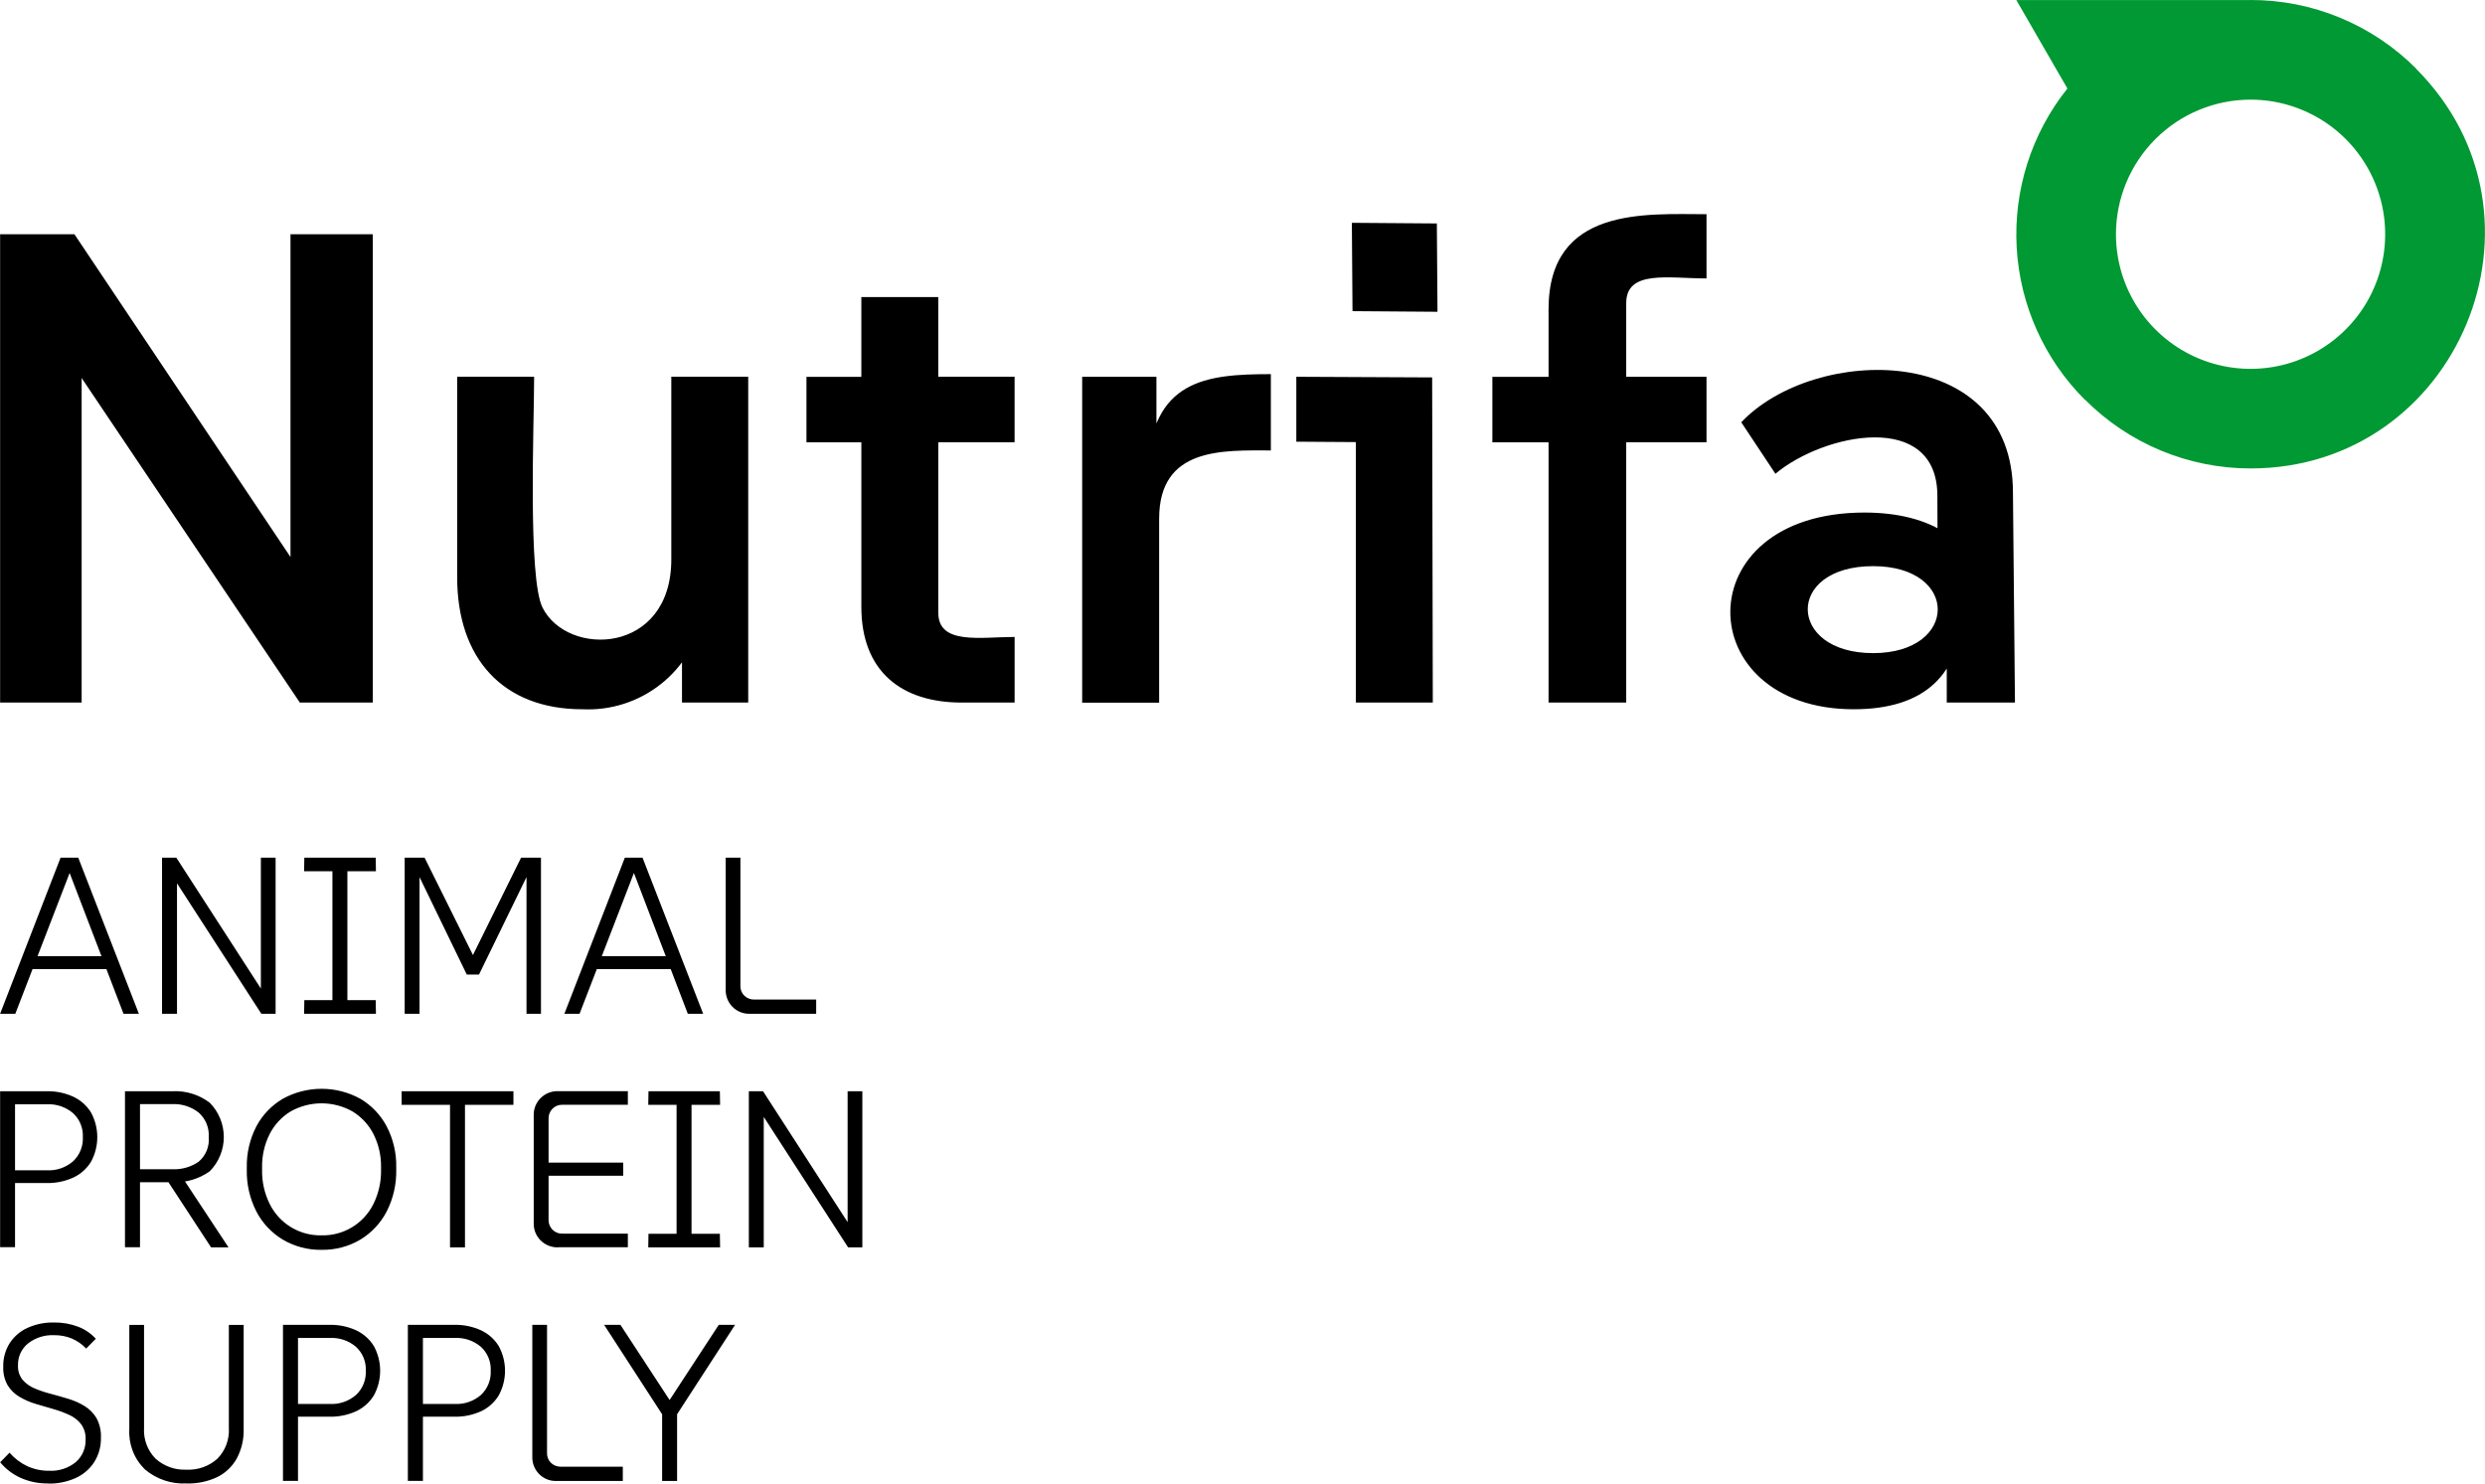
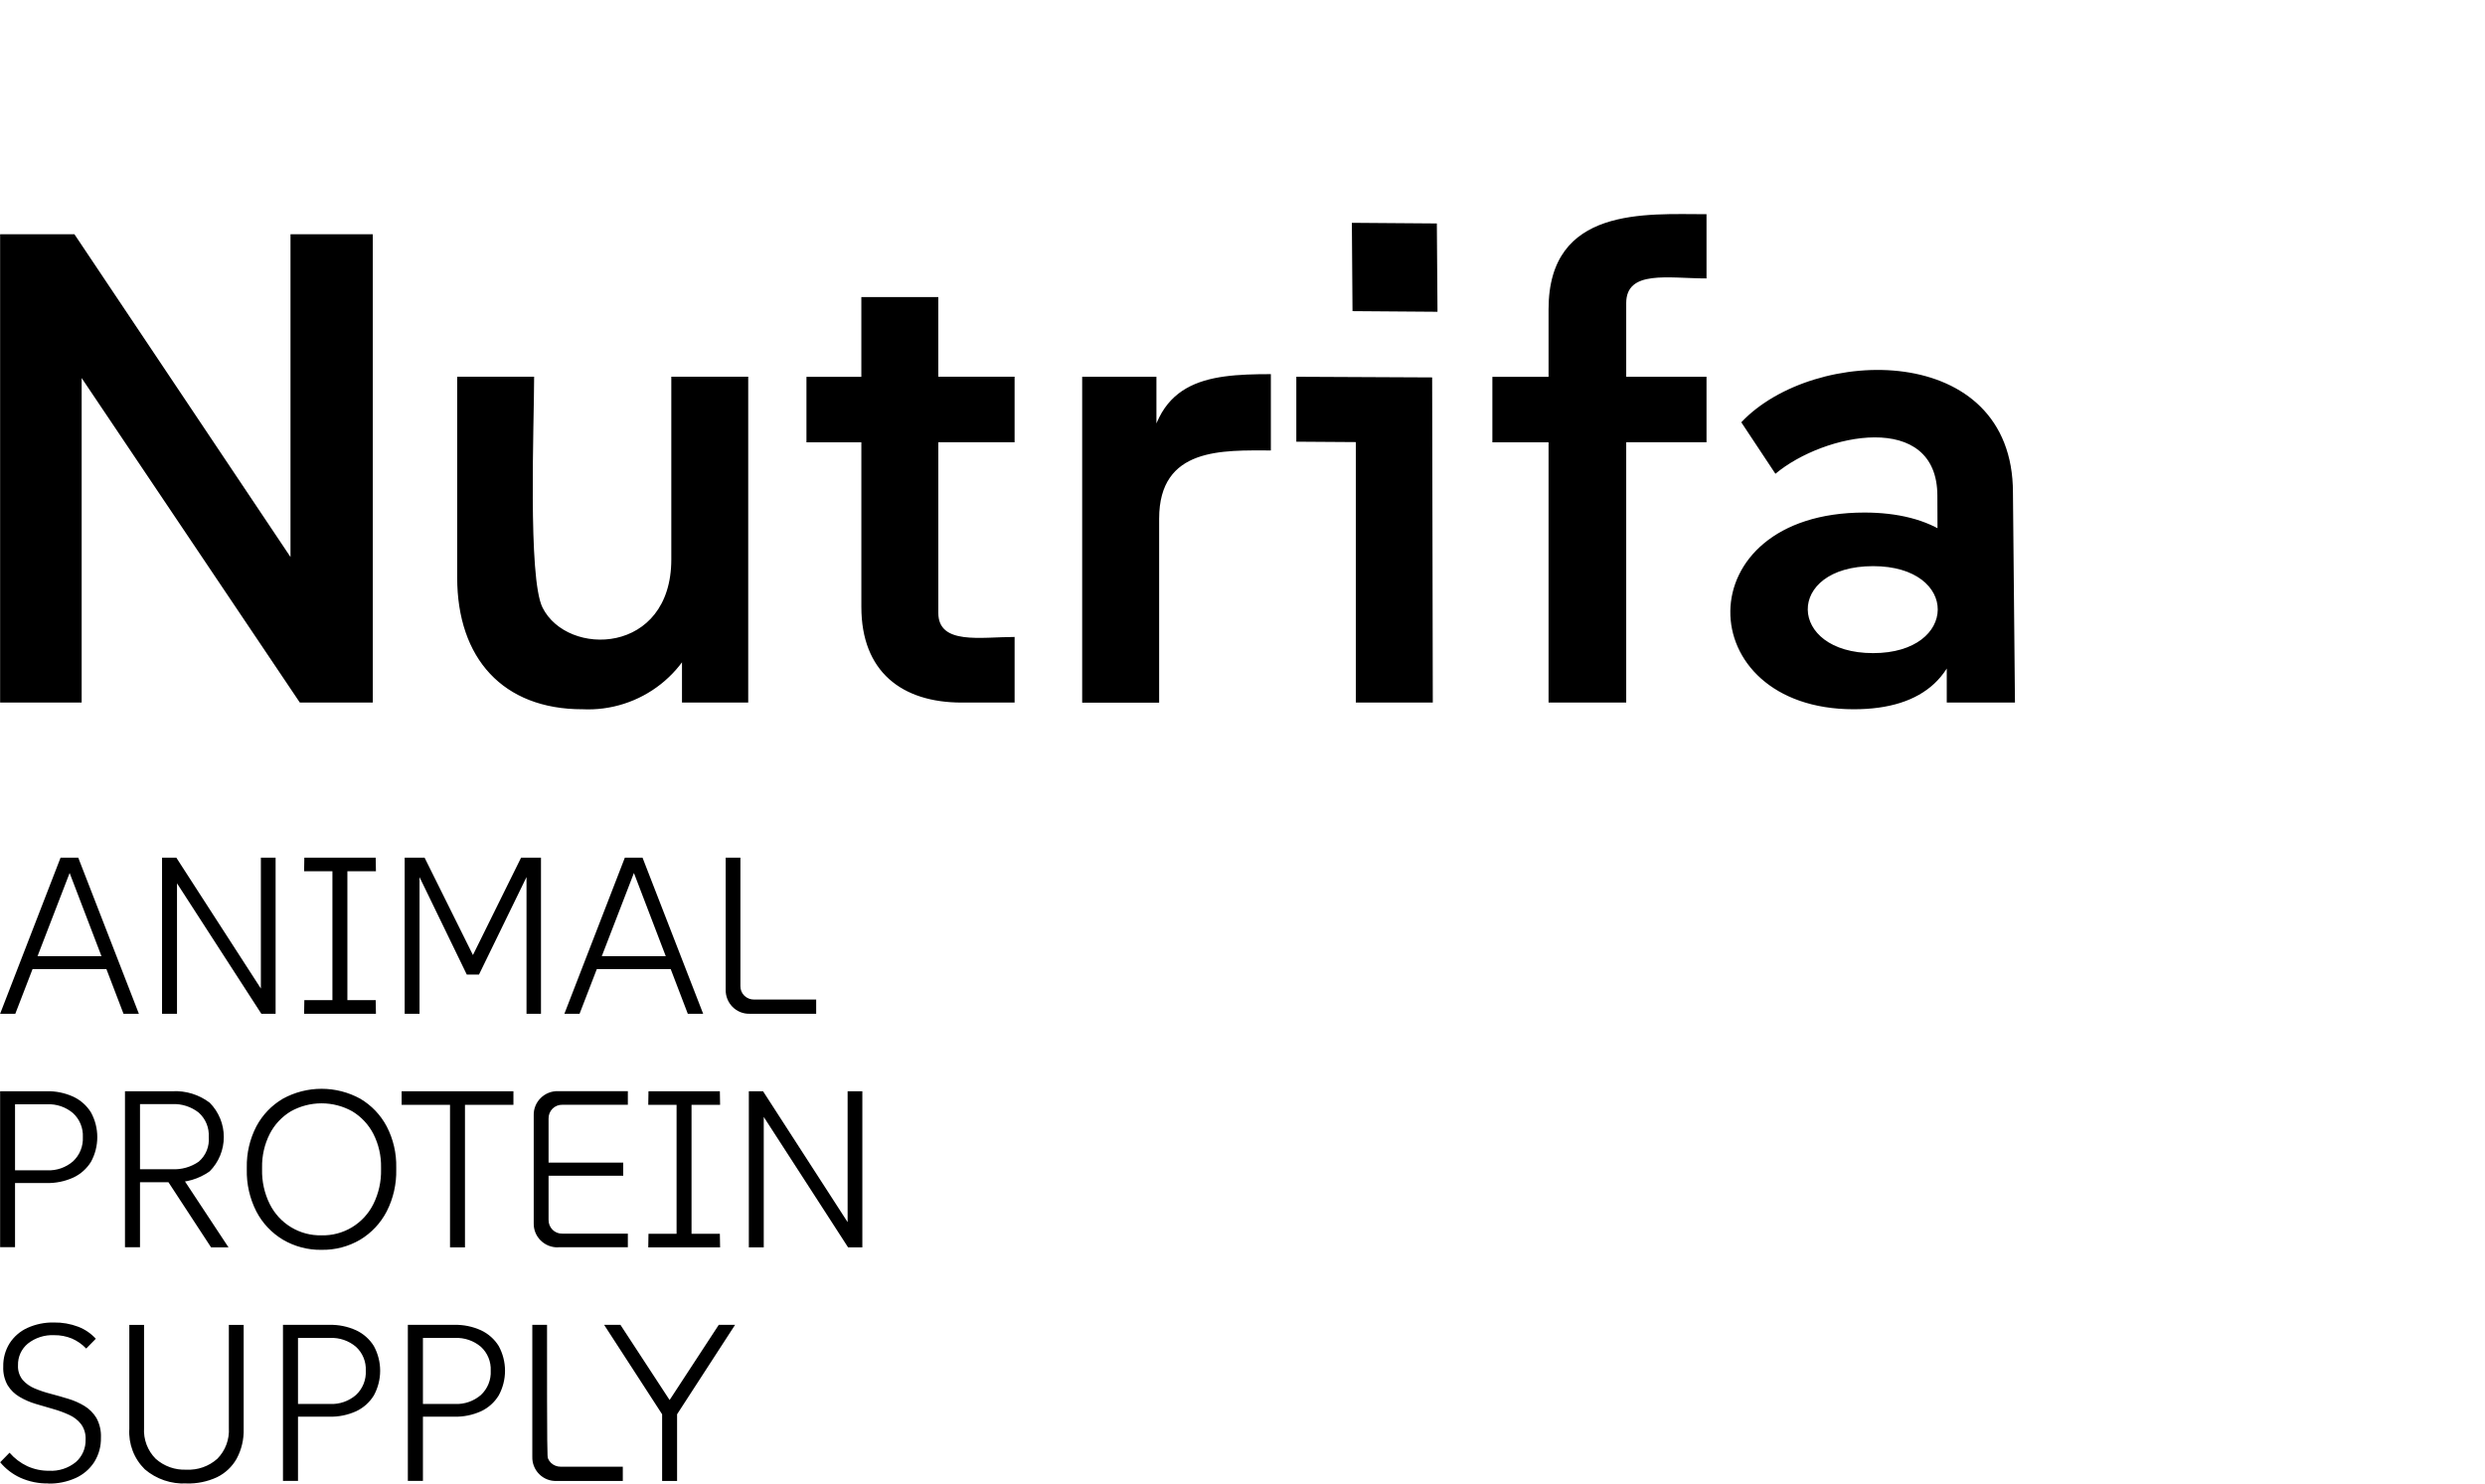
<svg xmlns="http://www.w3.org/2000/svg" width="201" height="120" viewBox="0 0 201 120" fill="none">
  <path d="M151.505 52.829C158.436 52.829 158.521 45.794 151.505 45.794C144.38 45.794 144.541 52.829 151.505 52.829ZM0.009 56.829V18.948H6.02L26.31 49.257L23.497 49.746V18.946H30.153V56.829H24.253L4.061 26.794L6.604 26.362V56.829H0H0.009ZM47.098 57.37C40.698 57.37 36.979 53.27 36.979 46.705V30.471H43.203C43.203 34.205 42.686 46.757 43.881 49.143C45.897 53.18 54.299 52.957 54.299 45.248V30.471H60.52V56.829H55.163V49.575H56.895C56.491 51.845 55.272 53.889 53.468 55.324C51.663 56.759 49.397 57.486 47.095 57.369L47.098 57.37ZM77.788 56.829C72.944 56.829 69.671 54.329 69.671 49.091V35.78H65.23V30.48H69.67V24.029H75.894V30.471H82.066V35.771H75.895V49.571C75.895 52.19 79.339 51.521 82.067 51.521V56.829H77.792H77.788ZM87.532 56.829V30.476H93.538V38.109L92.779 38.057C93.179 30.732 97.504 30.263 102.794 30.263V36.435C98.942 36.435 93.757 36.135 93.757 41.957V56.838H87.532V56.829ZM109.668 56.829V32.966L112.429 35.779L104.853 35.727V30.476L115.84 30.528L115.892 56.829H109.668ZM109.398 25.167L109.346 18.023L116.22 18.075L116.272 25.219L109.398 25.167ZM125.256 56.829V35.78H120.711V30.48H125.256V25.011C125.256 16.666 133.156 17.326 138.032 17.326V22.521C134.939 22.521 131.537 21.805 131.537 24.521V30.475H138.032V35.775H131.537V56.829H125.256ZM149.939 57.37C136.684 57.37 136.29 41.459 150.807 41.459C156.092 41.459 160.333 43.689 160.333 49.035H158.711C158.711 54.623 155.611 57.37 149.944 57.37H149.939ZM157.464 56.829V47.958C156.918 44.59 156.705 48.617 156.705 40.111C156.705 33.175 147.54 35.025 143.605 38.323L140.844 34.158C146.731 27.924 162.818 27.602 162.818 39.841L162.981 56.829H157.459H157.464Z" fill="black" />
-   <path d="M0.009 82.001L4.9 69.372H6.328L11.233 82.001H9.99L5.517 70.311H5.749L1.238 82.001H0.009ZM1.978 78.391L2.391 77.343H8.866L9.279 78.391H1.973H1.978ZM13.107 82.001V69.372H14.26L21.533 80.63L21.101 80.72V69.372H22.292V82.001H21.139L13.885 70.781L14.317 70.691V82.001H13.109H13.107ZM26.888 81.621V69.752H28.098V81.622L26.888 81.621ZM24.597 70.473L24.616 69.373H30.389L30.408 70.473H24.597ZM24.597 82.001L24.616 80.901H30.389L30.408 82.001H24.597ZM32.733 82.001V69.372H34.341L38.525 77.797H37.984L42.149 69.372H43.757V82.001H42.587V70.164H42.967L38.745 78.827H37.754L33.554 70.164H33.934V82H32.738L32.733 82.001ZM45.651 82.001L50.542 69.372H51.97L56.875 82.001H55.633L51.159 70.311H51.391L46.879 82L45.651 82.001ZM47.62 78.391L48.033 77.343H54.509L54.922 78.391H47.615H47.62ZM60.647 82.001C60.388 82.009 60.129 81.964 59.888 81.868C59.648 81.771 59.429 81.626 59.247 81.441C59.067 81.258 58.925 81.041 58.831 80.802C58.736 80.563 58.691 80.308 58.697 80.051V69.372H59.888V79.752C59.883 79.899 59.91 80.046 59.965 80.182C60.021 80.319 60.105 80.442 60.211 80.544C60.424 80.747 60.709 80.858 61.003 80.852H66.017V82.005H60.642L60.647 82.001ZM0.009 100.896V88.267H3.762C4.507 88.249 5.246 88.4 5.925 88.708C6.516 88.984 7.014 89.425 7.358 89.979C7.694 90.592 7.869 91.28 7.869 91.979C7.869 92.678 7.694 93.366 7.358 93.979C7.015 94.534 6.517 94.977 5.925 95.252C5.246 95.56 4.507 95.71 3.762 95.693H0.588V94.664H3.818C4.579 94.697 5.323 94.439 5.901 93.943C6.17 93.693 6.382 93.388 6.52 93.047C6.658 92.707 6.72 92.341 6.701 91.974C6.719 91.612 6.656 91.25 6.518 90.915C6.38 90.579 6.169 90.278 5.901 90.034C5.32 89.544 4.577 89.29 3.818 89.322H0.716L1.216 88.833V100.883H0.009V100.896ZM10.109 100.896V88.267H13.952C15.034 88.212 16.101 88.541 16.964 89.197C17.694 89.936 18.103 90.932 18.103 91.97C18.103 93.008 17.694 94.004 16.964 94.743C16.088 95.367 15.027 95.678 13.952 95.625H10.674V94.577H13.924C14.688 94.615 15.443 94.4 16.073 93.965C16.358 93.721 16.581 93.412 16.722 93.064C16.863 92.716 16.919 92.339 16.884 91.965C16.907 91.597 16.845 91.228 16.705 90.887C16.564 90.546 16.348 90.242 16.073 89.996C15.463 89.516 14.7 89.271 13.924 89.308H10.824L11.324 88.838V100.888H10.109V100.896ZM17.073 100.896L13.283 95.104H14.659L18.483 100.896H17.073ZM26.006 101.096C24.91 101.114 23.83 100.83 22.884 100.275C21.971 99.728 21.227 98.938 20.735 97.993C20.201 96.944 19.936 95.778 19.962 94.601V94.44C19.939 93.283 20.204 92.138 20.735 91.11C21.23 90.179 21.974 89.403 22.884 88.871C23.842 88.345 24.918 88.07 26.011 88.07C27.104 88.07 28.179 88.345 29.137 88.871C30.044 89.405 30.785 90.18 31.277 91.11C31.81 92.138 32.076 93.283 32.05 94.44V94.601C32.077 95.778 31.811 96.944 31.277 97.993C30.787 98.936 30.047 99.726 29.137 100.275C28.19 100.832 27.107 101.116 26.009 101.095L26.006 101.096ZM26.006 99.924C26.873 99.945 27.729 99.719 28.471 99.271C29.214 98.823 29.814 98.172 30.2 97.395C30.63 96.528 30.843 95.569 30.821 94.601V94.44C30.841 93.495 30.628 92.56 30.2 91.717C29.813 90.964 29.224 90.334 28.5 89.895C27.739 89.469 26.882 89.246 26.009 89.246C25.137 89.246 24.28 89.469 23.519 89.895C22.794 90.332 22.205 90.963 21.819 91.717C21.392 92.56 21.179 93.495 21.198 94.44V94.601C21.176 95.569 21.389 96.528 21.819 97.395C22.205 98.171 22.804 98.821 23.546 99.269C24.288 99.717 25.143 99.944 26.009 99.923L26.006 99.924ZM36.4 100.897V88.789H37.61V100.896L36.4 100.897ZM32.486 89.369V88.269H41.529V89.369H32.486ZM45.139 100.896C44.879 100.902 44.62 100.856 44.377 100.76C44.135 100.664 43.915 100.519 43.73 100.336C43.547 100.155 43.403 99.938 43.306 99.699C43.21 99.46 43.164 99.204 43.17 98.946V90.212C43.163 89.954 43.209 89.698 43.306 89.459C43.402 89.22 43.546 89.003 43.73 88.822C43.914 88.637 44.134 88.492 44.376 88.395C44.619 88.299 44.878 88.254 45.139 88.262H50.784V89.362H45.484C45.336 89.358 45.188 89.385 45.05 89.44C44.913 89.496 44.788 89.579 44.684 89.685C44.582 89.79 44.502 89.914 44.448 90.049C44.394 90.186 44.368 90.331 44.371 90.477V98.67C44.368 98.816 44.394 98.962 44.448 99.098C44.502 99.234 44.582 99.358 44.684 99.462C44.787 99.569 44.912 99.653 45.05 99.709C45.188 99.764 45.336 99.79 45.484 99.785H50.784V100.885H45.139V100.896ZM43.809 95.104V94.041H50.409V95.104H43.809ZM54.725 100.517V88.647H55.935V100.517H54.725ZM52.434 89.369L52.453 88.269H58.226L58.245 89.369H52.434ZM52.434 100.897L52.453 99.797H58.226L58.245 100.897H52.434ZM60.57 100.897V88.267H61.719L68.992 99.525L68.56 99.615V88.267H69.751V100.896H68.598L61.344 89.676L61.776 89.586V100.896L60.57 100.897ZM3.909 119.991C3.13 120.007 2.357 119.85 1.646 119.531C1.015 119.242 0.457 118.814 0.014 118.279L0.773 117.506C1.17 117.966 1.66 118.337 2.209 118.596C2.762 118.847 3.362 118.973 3.969 118.966C4.752 119.01 5.523 118.76 6.132 118.266C6.39 118.04 6.595 117.759 6.732 117.444C6.869 117.129 6.934 116.787 6.924 116.444C6.948 116.001 6.82 115.563 6.563 115.201C6.309 114.877 5.98 114.62 5.605 114.451C5.185 114.257 4.75 114.097 4.305 113.972C3.835 113.839 3.366 113.702 2.891 113.559C2.433 113.424 1.993 113.233 1.582 112.99C1.192 112.763 0.863 112.444 0.624 112.06C0.363 111.598 0.238 111.072 0.263 110.542C0.247 109.878 0.425 109.224 0.775 108.659C1.125 108.116 1.622 107.684 2.209 107.414C2.888 107.106 3.627 106.956 4.372 106.973C5.038 106.963 5.699 107.079 6.322 107.315C6.868 107.523 7.357 107.856 7.75 108.288L6.972 109.08C6.643 108.734 6.248 108.458 5.81 108.269C5.355 108.084 4.868 107.992 4.377 107.999C3.612 107.963 2.859 108.203 2.256 108.677C1.997 108.89 1.79 109.159 1.651 109.464C1.513 109.769 1.446 110.102 1.456 110.437C1.433 110.86 1.565 111.276 1.826 111.609C2.087 111.908 2.414 112.144 2.78 112.297C3.205 112.477 3.642 112.624 4.089 112.738C4.568 112.866 5.047 112.999 5.522 113.146C5.981 113.283 6.421 113.477 6.831 113.725C7.224 113.964 7.555 114.295 7.794 114.688C8.062 115.177 8.19 115.731 8.164 116.288C8.181 116.985 7.993 117.671 7.623 118.262C7.258 118.827 6.737 119.275 6.123 119.552C5.426 119.865 4.667 120.019 3.903 120.003L3.909 119.991ZM15.076 119.991C13.85 120.053 12.646 119.645 11.712 118.848C11.281 118.424 10.946 117.913 10.73 117.348C10.514 116.783 10.422 116.179 10.46 115.575V107.169H11.651V115.504C11.623 115.962 11.693 116.421 11.854 116.85C12.016 117.279 12.267 117.669 12.59 117.995C13.273 118.604 14.167 118.921 15.081 118.877C15.998 118.924 16.897 118.607 17.581 117.995C17.902 117.668 18.151 117.278 18.311 116.849C18.471 116.419 18.54 115.961 18.511 115.504V107.169H19.709V115.575C19.735 116.417 19.539 117.252 19.14 117.994C18.772 118.645 18.214 119.169 17.54 119.494C16.772 119.847 15.932 120.018 15.087 119.994L15.076 119.991ZM22.889 119.791V107.163H26.642C27.387 107.145 28.127 107.296 28.805 107.604C29.396 107.88 29.894 108.322 30.238 108.875C30.573 109.488 30.749 110.176 30.749 110.875C30.749 111.574 30.573 112.262 30.238 112.875C29.897 113.431 29.4 113.875 28.809 114.152C28.13 114.46 27.391 114.61 26.646 114.593H23.473V113.564H26.704C27.465 113.597 28.209 113.339 28.787 112.843C29.056 112.593 29.268 112.288 29.406 111.947C29.544 111.607 29.606 111.241 29.587 110.874C29.605 110.512 29.543 110.15 29.404 109.815C29.266 109.479 29.055 109.178 28.787 108.934C28.206 108.444 27.463 108.19 26.704 108.222H23.604L24.104 107.733V119.783H22.894L22.889 119.791ZM32.989 119.791V107.163H36.742C37.487 107.145 38.227 107.296 38.905 107.604C39.496 107.88 39.994 108.322 40.338 108.875C40.673 109.488 40.849 110.176 40.849 110.875C40.849 111.574 40.673 112.262 40.338 112.875C39.998 113.431 39.504 113.874 38.915 114.152C38.236 114.46 37.497 114.61 36.752 114.593H33.578V113.564H36.809C37.57 113.597 38.314 113.339 38.892 112.843C39.161 112.593 39.373 112.288 39.511 111.947C39.649 111.607 39.711 111.241 39.692 110.874C39.71 110.512 39.648 110.15 39.509 109.815C39.371 109.479 39.16 109.178 38.892 108.934C38.312 108.444 37.568 108.19 36.809 108.222H33.709L34.209 107.733V119.783H32.999L32.989 119.791ZM45.006 119.791C44.747 119.8 44.488 119.755 44.247 119.658C44.006 119.562 43.788 119.416 43.606 119.231C43.425 119.049 43.283 118.831 43.189 118.592C43.094 118.354 43.049 118.098 43.056 117.841V107.163H44.247V117.538C44.242 117.685 44.269 117.832 44.324 117.968C44.38 118.105 44.464 118.228 44.57 118.33C44.783 118.533 45.068 118.644 45.362 118.638H50.376V119.791H45.009H45.006ZM54.406 113.619H53.917L58.139 107.162H59.458L54.766 114.397V119.791H53.556V114.397L48.864 107.162H50.183L54.406 113.619Z" fill="black" />
-   <path d="M182.03 0.005H163.09L167.222 7.159C164.319 10.796 162.859 15.375 163.12 20.02C163.382 24.666 165.347 29.052 168.64 32.34L168.65 32.331C170.405 34.094 172.492 35.493 174.789 36.447C177.087 37.401 179.55 37.892 182.038 37.891C198.822 37.891 207.362 17.506 195.426 5.561L195.436 5.552C193.679 3.79 191.592 2.392 189.293 1.439C186.995 0.486 184.53 -0.003 182.042 1.19678e-05L182.03 0.005ZM182.03 8.06C184.184 8.058 186.29 8.696 188.081 9.891C189.873 11.086 191.27 12.786 192.095 14.776C192.92 16.765 193.137 18.955 192.718 21.067C192.299 23.18 191.262 25.121 189.74 26.644C188.218 28.168 186.277 29.205 184.165 29.626C182.053 30.047 179.863 29.832 177.873 29.008C175.883 28.184 174.182 26.789 172.986 24.998C171.789 23.207 171.15 21.102 171.15 18.948C171.151 16.061 172.298 13.292 174.34 11.25C176.382 9.208 179.151 8.061 182.038 8.06H182.03Z" fill="#009933" />
+   <path d="M0.009 82.001L4.9 69.372H6.328L11.233 82.001H9.99L5.517 70.311H5.749L1.238 82.001H0.009ZM1.978 78.391L2.391 77.343H8.866L9.279 78.391H1.973H1.978ZM13.107 82.001V69.372H14.26L21.533 80.63L21.101 80.72V69.372H22.292V82.001H21.139L13.885 70.781L14.317 70.691V82.001H13.109H13.107ZM26.888 81.621V69.752H28.098V81.622L26.888 81.621ZM24.597 70.473L24.616 69.373H30.389L30.408 70.473H24.597ZM24.597 82.001L24.616 80.901H30.389L30.408 82.001H24.597ZM32.733 82.001V69.372H34.341L38.525 77.797H37.984L42.149 69.372H43.757V82.001H42.587V70.164H42.967L38.745 78.827H37.754L33.554 70.164H33.934V82H32.738L32.733 82.001ZM45.651 82.001L50.542 69.372H51.97L56.875 82.001H55.633L51.159 70.311H51.391L46.879 82L45.651 82.001ZM47.62 78.391L48.033 77.343H54.509L54.922 78.391H47.615H47.62ZM60.647 82.001C60.388 82.009 60.129 81.964 59.888 81.868C59.648 81.771 59.429 81.626 59.247 81.441C59.067 81.258 58.925 81.041 58.831 80.802C58.736 80.563 58.691 80.308 58.697 80.051V69.372H59.888V79.752C59.883 79.899 59.91 80.046 59.965 80.182C60.021 80.319 60.105 80.442 60.211 80.544C60.424 80.747 60.709 80.858 61.003 80.852H66.017V82.005H60.642L60.647 82.001ZM0.009 100.896V88.267H3.762C4.507 88.249 5.246 88.4 5.925 88.708C6.516 88.984 7.014 89.425 7.358 89.979C7.694 90.592 7.869 91.28 7.869 91.979C7.869 92.678 7.694 93.366 7.358 93.979C7.015 94.534 6.517 94.977 5.925 95.252C5.246 95.56 4.507 95.71 3.762 95.693H0.588V94.664H3.818C4.579 94.697 5.323 94.439 5.901 93.943C6.17 93.693 6.382 93.388 6.52 93.047C6.658 92.707 6.72 92.341 6.701 91.974C6.719 91.612 6.656 91.25 6.518 90.915C6.38 90.579 6.169 90.278 5.901 90.034C5.32 89.544 4.577 89.29 3.818 89.322H0.716L1.216 88.833V100.883H0.009V100.896ZM10.109 100.896V88.267H13.952C15.034 88.212 16.101 88.541 16.964 89.197C17.694 89.936 18.103 90.932 18.103 91.97C18.103 93.008 17.694 94.004 16.964 94.743C16.088 95.367 15.027 95.678 13.952 95.625H10.674V94.577H13.924C14.688 94.615 15.443 94.4 16.073 93.965C16.358 93.721 16.581 93.412 16.722 93.064C16.863 92.716 16.919 92.339 16.884 91.965C16.907 91.597 16.845 91.228 16.705 90.887C16.564 90.546 16.348 90.242 16.073 89.996C15.463 89.516 14.7 89.271 13.924 89.308H10.824L11.324 88.838V100.888H10.109V100.896ZM17.073 100.896L13.283 95.104H14.659L18.483 100.896H17.073ZM26.006 101.096C24.91 101.114 23.83 100.83 22.884 100.275C21.971 99.728 21.227 98.938 20.735 97.993C20.201 96.944 19.936 95.778 19.962 94.601V94.44C19.939 93.283 20.204 92.138 20.735 91.11C21.23 90.179 21.974 89.403 22.884 88.871C23.842 88.345 24.918 88.07 26.011 88.07C27.104 88.07 28.179 88.345 29.137 88.871C30.044 89.405 30.785 90.18 31.277 91.11C31.81 92.138 32.076 93.283 32.05 94.44V94.601C32.077 95.778 31.811 96.944 31.277 97.993C30.787 98.936 30.047 99.726 29.137 100.275C28.19 100.832 27.107 101.116 26.009 101.095L26.006 101.096ZM26.006 99.924C26.873 99.945 27.729 99.719 28.471 99.271C29.214 98.823 29.814 98.172 30.2 97.395C30.63 96.528 30.843 95.569 30.821 94.601V94.44C30.841 93.495 30.628 92.56 30.2 91.717C29.813 90.964 29.224 90.334 28.5 89.895C27.739 89.469 26.882 89.246 26.009 89.246C25.137 89.246 24.28 89.469 23.519 89.895C22.794 90.332 22.205 90.963 21.819 91.717C21.392 92.56 21.179 93.495 21.198 94.44V94.601C21.176 95.569 21.389 96.528 21.819 97.395C22.205 98.171 22.804 98.821 23.546 99.269C24.288 99.717 25.143 99.944 26.009 99.923L26.006 99.924ZM36.4 100.897V88.789H37.61V100.896L36.4 100.897ZM32.486 89.369V88.269H41.529V89.369H32.486ZM45.139 100.896C44.879 100.902 44.62 100.856 44.377 100.76C44.135 100.664 43.915 100.519 43.73 100.336C43.547 100.155 43.403 99.938 43.306 99.699C43.21 99.46 43.164 99.204 43.17 98.946V90.212C43.163 89.954 43.209 89.698 43.306 89.459C43.402 89.22 43.546 89.003 43.73 88.822C43.914 88.637 44.134 88.492 44.376 88.395C44.619 88.299 44.878 88.254 45.139 88.262H50.784V89.362H45.484C45.336 89.358 45.188 89.385 45.05 89.44C44.913 89.496 44.788 89.579 44.684 89.685C44.582 89.79 44.502 89.914 44.448 90.049C44.394 90.186 44.368 90.331 44.371 90.477V98.67C44.368 98.816 44.394 98.962 44.448 99.098C44.502 99.234 44.582 99.358 44.684 99.462C44.787 99.569 44.912 99.653 45.05 99.709C45.188 99.764 45.336 99.79 45.484 99.785H50.784V100.885H45.139V100.896ZM43.809 95.104V94.041H50.409V95.104H43.809ZM54.725 100.517V88.647H55.935V100.517H54.725ZM52.434 89.369L52.453 88.269H58.226L58.245 89.369H52.434ZM52.434 100.897L52.453 99.797H58.226L58.245 100.897H52.434ZM60.57 100.897V88.267H61.719L68.992 99.525L68.56 99.615V88.267H69.751V100.896H68.598L61.344 89.676L61.776 89.586V100.896L60.57 100.897ZM3.909 119.991C3.13 120.007 2.357 119.85 1.646 119.531C1.015 119.242 0.457 118.814 0.014 118.279L0.773 117.506C1.17 117.966 1.66 118.337 2.209 118.596C2.762 118.847 3.362 118.973 3.969 118.966C4.752 119.01 5.523 118.76 6.132 118.266C6.39 118.04 6.595 117.759 6.732 117.444C6.869 117.129 6.934 116.787 6.924 116.444C6.948 116.001 6.82 115.563 6.563 115.201C6.309 114.877 5.98 114.62 5.605 114.451C5.185 114.257 4.75 114.097 4.305 113.972C3.835 113.839 3.366 113.702 2.891 113.559C2.433 113.424 1.993 113.233 1.582 112.99C1.192 112.763 0.863 112.444 0.624 112.06C0.363 111.598 0.238 111.072 0.263 110.542C0.247 109.878 0.425 109.224 0.775 108.659C1.125 108.116 1.622 107.684 2.209 107.414C2.888 107.106 3.627 106.956 4.372 106.973C5.038 106.963 5.699 107.079 6.322 107.315C6.868 107.523 7.357 107.856 7.75 108.288L6.972 109.08C6.643 108.734 6.248 108.458 5.81 108.269C5.355 108.084 4.868 107.992 4.377 107.999C3.612 107.963 2.859 108.203 2.256 108.677C1.997 108.89 1.79 109.159 1.651 109.464C1.513 109.769 1.446 110.102 1.456 110.437C1.433 110.86 1.565 111.276 1.826 111.609C2.087 111.908 2.414 112.144 2.78 112.297C3.205 112.477 3.642 112.624 4.089 112.738C4.568 112.866 5.047 112.999 5.522 113.146C5.981 113.283 6.421 113.477 6.831 113.725C7.224 113.964 7.555 114.295 7.794 114.688C8.062 115.177 8.19 115.731 8.164 116.288C8.181 116.985 7.993 117.671 7.623 118.262C7.258 118.827 6.737 119.275 6.123 119.552C5.426 119.865 4.667 120.019 3.903 120.003L3.909 119.991ZM15.076 119.991C13.85 120.053 12.646 119.645 11.712 118.848C11.281 118.424 10.946 117.913 10.73 117.348C10.514 116.783 10.422 116.179 10.46 115.575V107.169H11.651V115.504C11.623 115.962 11.693 116.421 11.854 116.85C12.016 117.279 12.267 117.669 12.59 117.995C13.273 118.604 14.167 118.921 15.081 118.877C15.998 118.924 16.897 118.607 17.581 117.995C17.902 117.668 18.151 117.278 18.311 116.849C18.471 116.419 18.54 115.961 18.511 115.504V107.169H19.709V115.575C19.735 116.417 19.539 117.252 19.14 117.994C18.772 118.645 18.214 119.169 17.54 119.494C16.772 119.847 15.932 120.018 15.087 119.994L15.076 119.991ZM22.889 119.791V107.163H26.642C27.387 107.145 28.127 107.296 28.805 107.604C29.396 107.88 29.894 108.322 30.238 108.875C30.573 109.488 30.749 110.176 30.749 110.875C30.749 111.574 30.573 112.262 30.238 112.875C29.897 113.431 29.4 113.875 28.809 114.152C28.13 114.46 27.391 114.61 26.646 114.593H23.473V113.564H26.704C27.465 113.597 28.209 113.339 28.787 112.843C29.056 112.593 29.268 112.288 29.406 111.947C29.544 111.607 29.606 111.241 29.587 110.874C29.605 110.512 29.543 110.15 29.404 109.815C29.266 109.479 29.055 109.178 28.787 108.934C28.206 108.444 27.463 108.19 26.704 108.222H23.604L24.104 107.733V119.783H22.894L22.889 119.791ZM32.989 119.791V107.163H36.742C37.487 107.145 38.227 107.296 38.905 107.604C39.496 107.88 39.994 108.322 40.338 108.875C40.673 109.488 40.849 110.176 40.849 110.875C40.849 111.574 40.673 112.262 40.338 112.875C39.998 113.431 39.504 113.874 38.915 114.152C38.236 114.46 37.497 114.61 36.752 114.593H33.578V113.564H36.809C37.57 113.597 38.314 113.339 38.892 112.843C39.161 112.593 39.373 112.288 39.511 111.947C39.649 111.607 39.711 111.241 39.692 110.874C39.71 110.512 39.648 110.15 39.509 109.815C39.371 109.479 39.16 109.178 38.892 108.934C38.312 108.444 37.568 108.19 36.809 108.222H33.709L34.209 107.733V119.783H32.999L32.989 119.791ZM45.006 119.791C44.747 119.8 44.488 119.755 44.247 119.658C44.006 119.562 43.788 119.416 43.606 119.231C43.425 119.049 43.283 118.831 43.189 118.592C43.094 118.354 43.049 118.098 43.056 117.841V107.163H44.247C44.242 117.685 44.269 117.832 44.324 117.968C44.38 118.105 44.464 118.228 44.57 118.33C44.783 118.533 45.068 118.644 45.362 118.638H50.376V119.791H45.009H45.006ZM54.406 113.619H53.917L58.139 107.162H59.458L54.766 114.397V119.791H53.556V114.397L48.864 107.162H50.183L54.406 113.619Z" fill="black" />
</svg>